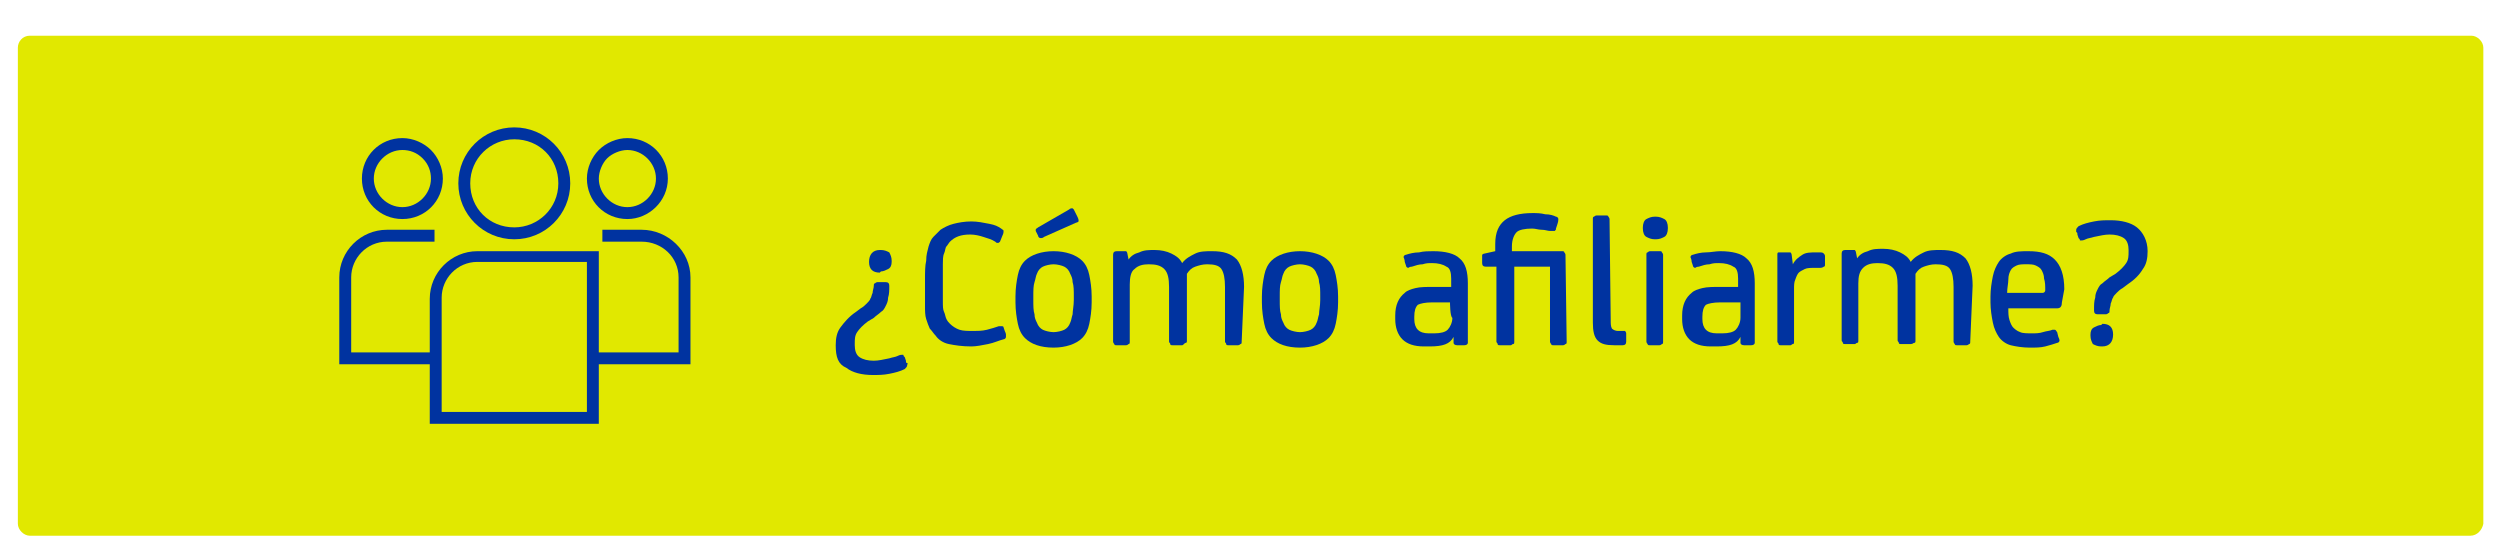
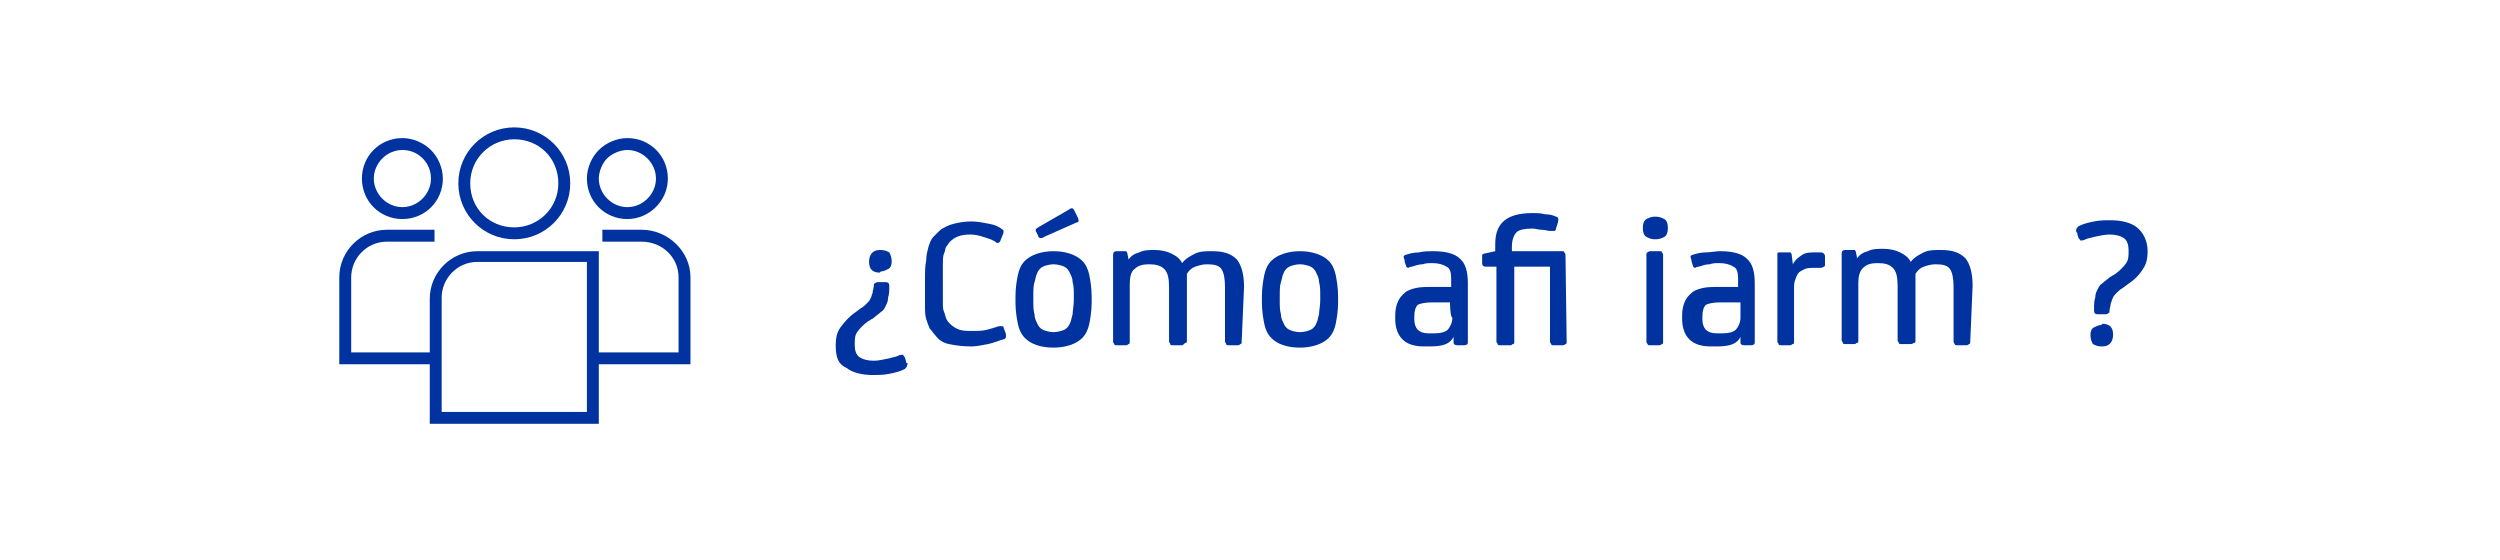
<svg xmlns="http://www.w3.org/2000/svg" version="1.1" id="Capa_1" x="0px" y="0px" viewBox="0 0 210 47" style="enable-background:new 0 0 210 47;" xml:space="preserve">
  <style type="text/css">
	.st0{fill:#E1E800;}
	.st1{fill:#0033A0;}
</style>
-   <path class="st0" d="M207.5,45H2.5c-0.5,0-1-0.5-1-1V4c0-0.5,0.4-1,1-1h205.1c0.5,0,1,0.5,1,1v40C208.5,44.5,208.1,45,207.5,45z" />
  <g>
    <path class="st1" d="M70.2,29c0-0.6,0.1-1.1,0.4-1.5s0.7-0.9,1.3-1.3l0.4-0.3c0.2-0.1,0.4-0.3,0.5-0.4c0.1-0.1,0.3-0.3,0.3-0.4   c0.1-0.1,0.1-0.3,0.2-0.5c0-0.2,0.1-0.4,0.1-0.6v0c0-0.1,0-0.2,0.1-0.2c0,0,0.1-0.1,0.2-0.1h0.7c0.2,0,0.3,0.1,0.3,0.3V24   c0,0.4,0,0.7-0.1,1c0,0.3-0.1,0.5-0.2,0.7c-0.1,0.2-0.2,0.4-0.4,0.5c-0.2,0.2-0.4,0.3-0.6,0.5l-0.5,0.3c-0.4,0.3-0.7,0.6-0.9,0.9   c-0.2,0.3-0.2,0.6-0.2,1v0.1c0,0.4,0.1,0.8,0.4,1c0.3,0.2,0.7,0.3,1.2,0.3c0.4,0,0.8-0.1,1.3-0.2c0.3-0.1,0.5-0.1,0.7-0.2   c0.2-0.1,0.3-0.1,0.4-0.1c0.1,0,0.1,0,0.1,0.1c0,0,0.1,0.1,0.1,0.1l0.1,0.3c0,0.1,0,0.2,0.1,0.2s0,0.1,0,0.2c0,0.1-0.1,0.2-0.2,0.3   c-0.4,0.2-0.8,0.3-1.3,0.4c-0.5,0.1-0.9,0.1-1.4,0.1c-0.9,0-1.7-0.2-2.2-0.6C70.4,30.6,70.2,30,70.2,29C70.2,29.1,70.2,29,70.2,29z    M73.9,22.9c-0.6,0-0.9-0.3-0.9-0.9c0-0.6,0.3-1,0.9-1h0.1c0.3,0,0.5,0.1,0.7,0.2c0.1,0.2,0.2,0.4,0.2,0.7v0.1   c0,0.3-0.1,0.5-0.3,0.6s-0.4,0.2-0.6,0.2L73.9,22.9L73.9,22.9z" />
    <path class="st1" d="M84.1,19.2c0.1,0.1,0.2,0.1,0.2,0.2c0,0.1,0,0.2-0.1,0.4l-0.2,0.5c-0.1,0.1-0.1,0.1-0.2,0.1   c-0.1,0-0.1,0-0.2-0.1c-0.3-0.2-0.7-0.3-1-0.4s-0.7-0.2-1.1-0.2c-0.8,0-1.3,0.2-1.7,0.6c-0.1,0.1-0.2,0.3-0.3,0.4s-0.1,0.4-0.2,0.6   s-0.1,0.6-0.1,0.9s0,0.8,0,1.3V24c0,0.5,0,0.9,0,1.3c0,0.4,0,0.7,0.1,0.9s0.1,0.4,0.2,0.6c0.1,0.2,0.2,0.3,0.3,0.4   c0.2,0.2,0.5,0.4,0.8,0.5c0.3,0.1,0.7,0.1,1.2,0.1c0.3,0,0.7,0,1.1-0.1c0.4-0.1,0.7-0.2,1-0.3c0.1,0,0.1,0,0.1,0c0,0,0.1,0,0.1,0   c0.1,0,0.2,0,0.2,0.1l0.1,0.3c0.1,0.2,0.1,0.3,0.1,0.3c0,0.1,0,0.1,0,0.2c0,0.1-0.1,0.2-0.2,0.2c-0.4,0.1-0.8,0.3-1.3,0.4   s-1,0.2-1.4,0.2c-0.8,0-1.4-0.1-1.9-0.2s-0.9-0.4-1.1-0.7c-0.2-0.2-0.3-0.4-0.5-0.6c-0.1-0.2-0.2-0.5-0.3-0.8s-0.1-0.7-0.1-1.1   c0-0.4,0-0.9,0-1.5v-0.7c0-0.6,0-1.2,0.1-1.6c0-0.5,0.1-0.8,0.2-1.2c0.1-0.3,0.2-0.6,0.4-0.8s0.4-0.4,0.6-0.6   c0.3-0.2,0.7-0.4,1.1-0.5c0.4-0.1,0.9-0.2,1.5-0.2c0.5,0,1,0.1,1.5,0.2S83.8,19,84.1,19.2z" />
    <path class="st1" d="M91.7,25.4c0,0.7-0.1,1.3-0.2,1.8s-0.3,0.9-0.6,1.2c-0.5,0.5-1.4,0.8-2.4,0.8c-1.1,0-1.9-0.3-2.4-0.8   c-0.3-0.3-0.5-0.7-0.6-1.2c-0.1-0.5-0.2-1.1-0.2-1.8v-0.5c0-0.7,0.1-1.3,0.2-1.8s0.3-0.9,0.6-1.2c0.5-0.5,1.4-0.8,2.4-0.8   s1.9,0.3,2.4,0.8c0.3,0.3,0.5,0.7,0.6,1.2c0.1,0.5,0.2,1.1,0.2,1.8V25.4z M90.2,24.9c0-0.5,0-0.9-0.1-1.2c0-0.3-0.1-0.5-0.2-0.7   c-0.1-0.3-0.3-0.5-0.5-0.6c-0.2-0.1-0.6-0.2-0.9-0.2s-0.7,0.1-0.9,0.2c-0.2,0.1-0.4,0.3-0.5,0.6c-0.1,0.2-0.1,0.4-0.2,0.7   s-0.1,0.7-0.1,1.2v0.3c0,0.5,0,0.9,0.1,1.2c0,0.3,0.1,0.5,0.2,0.7c0.1,0.3,0.3,0.5,0.5,0.6c0.2,0.1,0.6,0.2,0.9,0.2   s0.7-0.1,0.9-0.2s0.4-0.3,0.5-0.6c0.1-0.2,0.1-0.4,0.2-0.7c0-0.3,0.1-0.7,0.1-1.2V24.9z M89.8,17.6c0.1-0.1,0.2-0.1,0.2-0.1   c0,0,0.1,0,0.1,0s0.1,0.1,0.1,0.1l0.3,0.6c0.1,0.2,0.1,0.3,0.1,0.3c0,0.1,0,0.1,0,0.1s-0.1,0.1-0.2,0.1l-2.7,1.2   c-0.1,0.1-0.2,0.1-0.3,0.1c-0.1,0-0.2-0.1-0.2-0.2l-0.2-0.4C87,19.5,87,19.4,87,19.3c0-0.1,0.1-0.1,0.2-0.2L89.8,17.6z" />
    <path class="st1" d="M104.3,28.7c0,0.1,0,0.2-0.1,0.2c0,0-0.1,0.1-0.2,0.1h-0.8c-0.1,0-0.2,0-0.2-0.1s-0.1-0.1-0.1-0.2v-4.6   c0-0.7-0.1-1.2-0.3-1.5c-0.2-0.3-0.6-0.4-1.2-0.4c-0.4,0-0.7,0.1-1,0.2c-0.3,0.1-0.5,0.3-0.7,0.6c0,0.2,0,0.4,0,0.5   c0,0.2,0,0.4,0,0.6v4.5c0,0.1,0,0.2-0.1,0.2S99.4,29,99.3,29h-0.8c-0.1,0-0.2,0-0.2-0.1s-0.1-0.1-0.1-0.2v-4.6   c0-0.7-0.1-1.2-0.4-1.5c-0.3-0.3-0.7-0.4-1.3-0.4c-0.5,0-0.9,0.1-1.2,0.4c-0.3,0.2-0.4,0.7-0.4,1.3v4.8c0,0.1,0,0.2-0.1,0.2   c0,0-0.1,0.1-0.2,0.1h-0.8c-0.1,0-0.2,0-0.2-0.1c0,0-0.1-0.1-0.1-0.2v-7.3c0-0.2,0.1-0.3,0.3-0.3h0.6c0.1,0,0.2,0,0.2,0   c0,0,0.1,0.1,0.1,0.2l0.1,0.5h0c0.2-0.3,0.5-0.5,0.9-0.6c0.4-0.2,0.8-0.2,1.3-0.2c0.5,0,1,0.1,1.4,0.3c0.4,0.2,0.7,0.4,0.9,0.8h0   c0.3-0.4,0.7-0.6,1.1-0.8c0.4-0.2,0.9-0.2,1.4-0.2c1,0,1.6,0.2,2.1,0.7c0.4,0.5,0.6,1.3,0.6,2.3L104.3,28.7L104.3,28.7z" />
    <path class="st1" d="M112.4,25.4c0,0.7-0.1,1.3-0.2,1.8s-0.3,0.9-0.6,1.2c-0.5,0.5-1.4,0.8-2.4,0.8c-1.1,0-1.9-0.3-2.4-0.8   c-0.3-0.3-0.5-0.7-0.6-1.2c-0.1-0.5-0.2-1.1-0.2-1.8v-0.5c0-0.7,0.1-1.3,0.2-1.8s0.3-0.9,0.6-1.2c0.5-0.5,1.4-0.8,2.4-0.8   s1.9,0.3,2.4,0.8c0.3,0.3,0.5,0.7,0.6,1.2c0.1,0.5,0.2,1.1,0.2,1.8V25.4z M110.9,24.9c0-0.5,0-0.9-0.1-1.2c0-0.3-0.1-0.5-0.2-0.7   c-0.1-0.3-0.3-0.5-0.5-0.6c-0.2-0.1-0.6-0.2-0.9-0.2s-0.7,0.1-0.9,0.2c-0.2,0.1-0.4,0.3-0.5,0.6c-0.1,0.2-0.1,0.4-0.2,0.7   s-0.1,0.7-0.1,1.2v0.3c0,0.5,0,0.9,0.1,1.2c0,0.3,0.1,0.5,0.2,0.7c0.1,0.3,0.3,0.5,0.5,0.6c0.2,0.1,0.6,0.2,0.9,0.2   s0.7-0.1,0.9-0.2s0.4-0.3,0.5-0.6c0.1-0.2,0.1-0.4,0.2-0.7c0-0.3,0.1-0.7,0.1-1.2V24.9z" />
    <path class="st1" d="M122.1,28.3L122.1,28.3c-0.3,0.6-0.9,0.8-2,0.8h-0.5c-0.8,0-1.4-0.2-1.8-0.6c-0.4-0.4-0.6-1-0.6-1.7v-0.3   c0-0.9,0.3-1.5,0.8-1.9c0.2-0.2,0.5-0.3,0.9-0.4s0.9-0.1,1.6-0.1h0.4c0.2,0,0.3,0,0.5,0c0.2,0,0.3,0,0.5,0v-0.7   c0-0.5-0.1-0.9-0.4-1c-0.3-0.2-0.7-0.3-1.2-0.3c-0.3,0-0.5,0-0.8,0.1c-0.3,0-0.6,0.1-0.9,0.2c-0.2,0-0.3,0.1-0.3,0.1   c-0.1,0-0.2-0.1-0.2-0.2l-0.1-0.3c0-0.2-0.1-0.4-0.1-0.4c0-0.1,0.1-0.2,0.2-0.2c0.3-0.1,0.7-0.2,1.1-0.2c0.4-0.1,0.8-0.1,1.2-0.1   c1,0,1.8,0.2,2.2,0.6c0.5,0.4,0.7,1.1,0.7,2.1v5c0,0.1-0.1,0.2-0.3,0.2h-0.6c-0.2,0-0.3-0.1-0.3-0.2L122.1,28.3z M121.8,25.4   c-0.1,0-0.3,0-0.4,0c-0.2,0-0.3,0-0.4,0h-0.7c-0.6,0-1,0.1-1.2,0.2c-0.2,0.2-0.3,0.5-0.3,1v0.2c0,0.4,0.1,0.7,0.3,0.9   c0.2,0.2,0.5,0.3,0.9,0.3h0.5c0.5,0,0.9-0.1,1.1-0.3c0.2-0.2,0.4-0.6,0.4-1C121.8,26.6,121.8,25.4,121.8,25.4z" />
    <path class="st1" d="M131.6,28.7c0,0.1,0,0.2-0.1,0.2c0,0-0.1,0.1-0.2,0.1h-0.8c-0.1,0-0.2,0-0.2-0.1c0,0-0.1-0.1-0.1-0.2v-6.3h-3   v6.3c0,0.1,0,0.2-0.1,0.2s-0.1,0.1-0.2,0.1H126c-0.1,0-0.2,0-0.2-0.1s-0.1-0.1-0.1-0.2v-6.3h-0.9c-0.2,0-0.3-0.1-0.3-0.3v-0.5   c0-0.1,0-0.2,0-0.2c0,0,0.1-0.1,0.2-0.1l0.9-0.2v-0.6c0-1,0.3-1.6,0.8-2s1.3-0.6,2.3-0.6c0.4,0,0.7,0,1.1,0.1   c0.4,0,0.7,0.1,0.9,0.2c0.1,0,0.2,0.1,0.2,0.2c0,0.1,0,0.2-0.1,0.5l-0.1,0.3c0,0.1,0,0.1-0.1,0.2c0,0-0.1,0-0.1,0   c-0.1,0-0.2,0-0.3,0c-0.2,0-0.4-0.1-0.7-0.1c-0.3,0-0.5-0.1-0.8-0.1c-0.6,0-1.1,0.1-1.3,0.3s-0.4,0.6-0.4,1.2v0.4h4.2   c0.1,0,0.2,0,0.2,0.1c0,0,0.1,0.1,0.1,0.2L131.6,28.7L131.6,28.7z" />
-     <path class="st1" d="M135.3,26.9c0,0.3,0,0.5,0.1,0.7c0.1,0.1,0.3,0.2,0.5,0.2h0.4c0.1,0,0.2,0,0.2,0c0,0,0.1,0.1,0.1,0.2v0.7   c0,0.2-0.1,0.3-0.3,0.3h-0.7c-0.7,0-1.1-0.1-1.4-0.4s-0.4-0.8-0.4-1.5v-8.7c0-0.1,0-0.2,0.1-0.2c0,0,0.1-0.1,0.2-0.1h0.8   c0.1,0,0.2,0,0.2,0.1c0,0,0.1,0.1,0.1,0.2L135.3,26.9L135.3,26.9z" />
    <path class="st1" d="M138,19.1c0-0.3,0.1-0.6,0.3-0.7c0.2-0.1,0.4-0.2,0.7-0.2h0.1c0.3,0,0.5,0.1,0.7,0.2c0.2,0.1,0.3,0.4,0.3,0.7   v0.1c0,0.3-0.1,0.6-0.3,0.7c-0.2,0.1-0.4,0.2-0.7,0.2h-0.1c-0.3,0-0.5-0.1-0.7-0.2c-0.2-0.1-0.3-0.4-0.3-0.7V19.1z M139.7,28.7   c0,0.1,0,0.2-0.1,0.2c0,0-0.1,0.1-0.2,0.1h-0.8c-0.1,0-0.2,0-0.2-0.1c0,0-0.1-0.1-0.1-0.2v-7.3c0-0.1,0-0.2,0.1-0.2   c0,0,0.1-0.1,0.2-0.1h0.8c0.1,0,0.2,0,0.2,0.1c0,0,0.1,0.1,0.1,0.2V28.7z" />
    <path class="st1" d="M146.2,28.3L146.2,28.3c-0.3,0.6-0.9,0.8-2,0.8h-0.5c-0.8,0-1.4-0.2-1.8-0.6s-0.6-1-0.6-1.7v-0.3   c0-0.9,0.3-1.5,0.8-1.9c0.2-0.2,0.5-0.3,0.9-0.4c0.4-0.1,0.9-0.1,1.6-0.1h0.4c0.2,0,0.3,0,0.5,0c0.2,0,0.3,0,0.5,0v-0.7   c0-0.5-0.1-0.9-0.4-1c-0.3-0.2-0.7-0.3-1.2-0.3c-0.3,0-0.5,0-0.8,0.1c-0.3,0-0.6,0.1-0.9,0.2c-0.2,0-0.3,0.1-0.3,0.1   c-0.1,0-0.2-0.1-0.2-0.2l-0.1-0.3c0-0.2-0.1-0.4-0.1-0.4c0-0.1,0.1-0.2,0.2-0.2c0.3-0.1,0.7-0.2,1.1-0.2s0.8-0.1,1.2-0.1   c1,0,1.8,0.2,2.2,0.6c0.5,0.4,0.7,1.1,0.7,2.1v5c0,0.1-0.1,0.2-0.3,0.2h-0.6c-0.2,0-0.3-0.1-0.3-0.2L146.2,28.3z M146,25.4   c-0.1,0-0.3,0-0.4,0c-0.1,0-0.3,0-0.4,0h-0.7c-0.6,0-1,0.1-1.2,0.2c-0.2,0.2-0.3,0.5-0.3,1v0.2c0,0.4,0.1,0.7,0.3,0.9   c0.2,0.2,0.5,0.3,0.9,0.3h0.5c0.5,0,0.9-0.1,1.1-0.3c0.2-0.2,0.4-0.6,0.4-1V25.4z" />
    <path class="st1" d="M150.6,22.2L150.6,22.2c0.2-0.4,0.5-0.6,0.8-0.8c0.3-0.2,0.7-0.2,1.2-0.2h0.3c0.1,0,0.2,0,0.3,0.1   c0,0,0.1,0.1,0.1,0.2v0.7c0,0.1,0,0.2-0.1,0.2c0,0-0.1,0.1-0.3,0.1h-0.4c-0.4,0-0.7,0-0.9,0.1s-0.4,0.2-0.5,0.3s-0.2,0.3-0.3,0.6   c-0.1,0.2-0.1,0.5-0.1,0.8v4.4c0,0.1,0,0.2-0.1,0.2s-0.1,0.1-0.2,0.1h-0.8c-0.1,0-0.2,0-0.2-0.1s-0.1-0.1-0.1-0.2v-7.3   c0-0.1,0-0.2,0.1-0.2s0.1,0,0.2,0h0.6c0.1,0,0.2,0,0.2,0s0.1,0.1,0.1,0.2L150.6,22.2z" />
    <path class="st1" d="M165.5,28.7c0,0.1,0,0.2-0.1,0.2c0,0-0.1,0.1-0.2,0.1h-0.8c-0.1,0-0.2,0-0.2-0.1c0,0-0.1-0.1-0.1-0.2v-4.6   c0-0.7-0.1-1.2-0.3-1.5c-0.2-0.3-0.6-0.4-1.2-0.4c-0.4,0-0.7,0.1-1,0.2c-0.3,0.1-0.5,0.3-0.7,0.6c0,0.2,0,0.4,0,0.5   c0,0.2,0,0.4,0,0.6v4.5c0,0.1,0,0.2-0.1,0.2s-0.1,0.1-0.3,0.1h-0.8c-0.1,0-0.2,0-0.2-0.1s-0.1-0.1-0.1-0.2v-4.6   c0-0.7-0.1-1.2-0.4-1.5c-0.3-0.3-0.7-0.4-1.3-0.4c-0.5,0-0.9,0.1-1.2,0.4s-0.4,0.7-0.4,1.3v4.8c0,0.1,0,0.2-0.1,0.2   s-0.1,0.1-0.2,0.1H155c-0.1,0-0.2,0-0.2-0.1s-0.1-0.1-0.1-0.2v-7.3c0-0.2,0.1-0.3,0.3-0.3h0.6c0.1,0,0.2,0,0.2,0s0.1,0.1,0.1,0.2   l0.1,0.5h0c0.2-0.3,0.5-0.5,0.9-0.6c0.4-0.2,0.8-0.2,1.3-0.2c0.5,0,1,0.1,1.4,0.3c0.4,0.2,0.7,0.4,0.9,0.8h0   c0.3-0.4,0.7-0.6,1.1-0.8c0.4-0.2,0.9-0.2,1.4-0.2c1,0,1.6,0.2,2.1,0.7c0.4,0.5,0.6,1.3,0.6,2.3L165.5,28.7L165.5,28.7z" />
-     <path class="st1" d="M173.2,25.4c0,0.3-0.1,0.5-0.4,0.5h-4.1c0,0.4,0,0.7,0.1,1c0.1,0.3,0.2,0.5,0.3,0.6s0.3,0.3,0.6,0.4   c0.2,0.1,0.6,0.1,1,0.1c0.3,0,0.6,0,0.9-0.1s0.6-0.1,0.8-0.2c0.1,0,0.1,0,0.1,0s0.1,0,0.1,0c0.1,0,0.1,0.1,0.2,0.2l0.1,0.4   c0.1,0.2,0.1,0.3,0.1,0.3c0,0.1-0.1,0.2-0.2,0.2c-0.3,0.1-0.6,0.2-1,0.3c-0.4,0.1-0.8,0.1-1.3,0.1c-0.6,0-1.2-0.1-1.6-0.2   c-0.4-0.1-0.8-0.4-1-0.7s-0.4-0.7-0.5-1.2c-0.1-0.5-0.2-1.1-0.2-1.7v-0.5c0-0.6,0.1-1.2,0.2-1.7s0.3-0.9,0.5-1.2   c0.2-0.3,0.6-0.6,1-0.7c0.4-0.2,0.9-0.2,1.5-0.2c1,0,1.7,0.2,2.2,0.7c0.5,0.5,0.8,1.3,0.8,2.5L173.2,25.4L173.2,25.4z M171.6,24.6   c0.1,0,0.2-0.1,0.2-0.2c0-0.4,0-0.7-0.1-1c0-0.3-0.1-0.5-0.2-0.7s-0.3-0.3-0.5-0.4c-0.2-0.1-0.5-0.1-0.8-0.1c-0.3,0-0.6,0-0.8,0.1   s-0.4,0.2-0.5,0.4c-0.1,0.2-0.2,0.4-0.2,0.8c0,0.3-0.1,0.7-0.1,1.1L171.6,24.6L171.6,24.6z" />
    <path class="st1" d="M180.4,21.1c0,0.6-0.1,1.1-0.4,1.5c-0.3,0.5-0.7,0.9-1.3,1.3l-0.4,0.3c-0.2,0.1-0.4,0.3-0.5,0.4   c-0.1,0.1-0.3,0.3-0.3,0.4c-0.1,0.1-0.1,0.3-0.2,0.5c0,0.2-0.1,0.4-0.1,0.6v0c0,0.1,0,0.2-0.1,0.2c0,0-0.1,0.1-0.2,0.1h-0.7   c-0.2,0-0.3-0.1-0.3-0.3v-0.1c0-0.4,0-0.7,0.1-1c0-0.3,0.1-0.5,0.2-0.7c0.1-0.2,0.2-0.4,0.4-0.5c0.2-0.2,0.4-0.3,0.6-0.5l0.5-0.3   c0.4-0.3,0.7-0.6,0.9-0.9c0.2-0.3,0.2-0.6,0.2-1v-0.1c0-0.4-0.1-0.8-0.4-1s-0.7-0.3-1.2-0.3c-0.4,0-0.8,0.1-1.3,0.2   c-0.3,0.1-0.5,0.1-0.7,0.2c-0.2,0.1-0.3,0.1-0.4,0.1c-0.1,0-0.1,0-0.1-0.1c0,0-0.1-0.1-0.1-0.1l-0.1-0.3c0-0.1,0-0.2-0.1-0.2   c0-0.1,0-0.1,0-0.2c0-0.1,0.1-0.2,0.2-0.3c0.4-0.2,0.8-0.3,1.3-0.4c0.5-0.1,0.9-0.1,1.4-0.1c0.9,0,1.7,0.2,2.2,0.6   S180.4,20.2,180.4,21.1L180.4,21.1L180.4,21.1z M176.6,27.2c0.6,0,0.9,0.3,0.9,0.9c0,0.6-0.3,1-0.9,1h-0.1c-0.3,0-0.5-0.1-0.7-0.2   c-0.1-0.2-0.2-0.4-0.2-0.7v-0.1c0-0.3,0.1-0.5,0.3-0.6s0.4-0.2,0.6-0.2L176.6,27.2L176.6,27.2z" />
  </g>
  <g>
    <g>
      <path class="st1" d="M50.3,35.6H36.1V25.1c0-2.2,1.8-4,4-4h10.2V35.6z M37.1,34.6h12.2V22h-9.2c-1.7,0-3,1.4-3,3V34.6z" />
    </g>
    <g>
      <path class="st1" d="M36.5,30.6h-8v-7.3c0-2.2,1.8-4,4-4h4v1h-4c-1.7,0-3,1.4-3,3v6.3h7V30.6z" />
    </g>
    <g>
      <path class="st1" d="M43.2,20.1c-2.6,0-4.7-2.1-4.7-4.7s2.1-4.7,4.7-4.7c2.6,0,4.7,2.1,4.7,4.7S45.8,20.1,43.2,20.1z M43.2,11.7    c-2,0-3.7,1.6-3.7,3.7s1.6,3.7,3.7,3.7c2,0,3.7-1.6,3.7-3.7S45.3,11.7,43.2,11.7z" />
    </g>
    <g>
      <path class="st1" d="M33.8,18.4c-1.9,0-3.4-1.5-3.4-3.4c0-1.9,1.5-3.4,3.4-3.4c0,0,0,0,0,0c0.9,0,1.8,0.4,2.4,1s1,1.5,1,2.4    C37.2,16.9,35.7,18.4,33.8,18.4z M33.8,12.6C33.8,12.6,33.8,12.6,33.8,12.6c-1.3,0-2.4,1.1-2.4,2.4s1.1,2.4,2.4,2.4    c1.3,0,2.4-1.1,2.4-2.4c0-0.6-0.2-1.2-0.7-1.7S34.4,12.6,33.8,12.6z" />
    </g>
    <g>
      <path class="st1" d="M58,30.6h-8.1v-1H57v-6.3c0-1.7-1.4-3-3.1-3h-3.3v-1h3.3c2.2,0,4.1,1.8,4.1,4V30.6z" />
    </g>
    <g>
      <path class="st1" d="M52.7,18.4c-1.9,0-3.4-1.5-3.4-3.4c0-0.9,0.4-1.8,1-2.4c0.6-0.6,1.5-1,2.4-1c0,0,0,0,0,0    c1.9,0,3.4,1.5,3.4,3.4C56.1,16.9,54.5,18.4,52.7,18.4z M52.7,12.6c-0.6,0-1.3,0.3-1.7,0.7s-0.7,1.1-0.7,1.7    c0,1.3,1.1,2.4,2.4,2.4c1.3,0,2.4-1.1,2.4-2.4S54,12.6,52.7,12.6C52.7,12.6,52.7,12.6,52.7,12.6z" />
    </g>
  </g>
</svg>